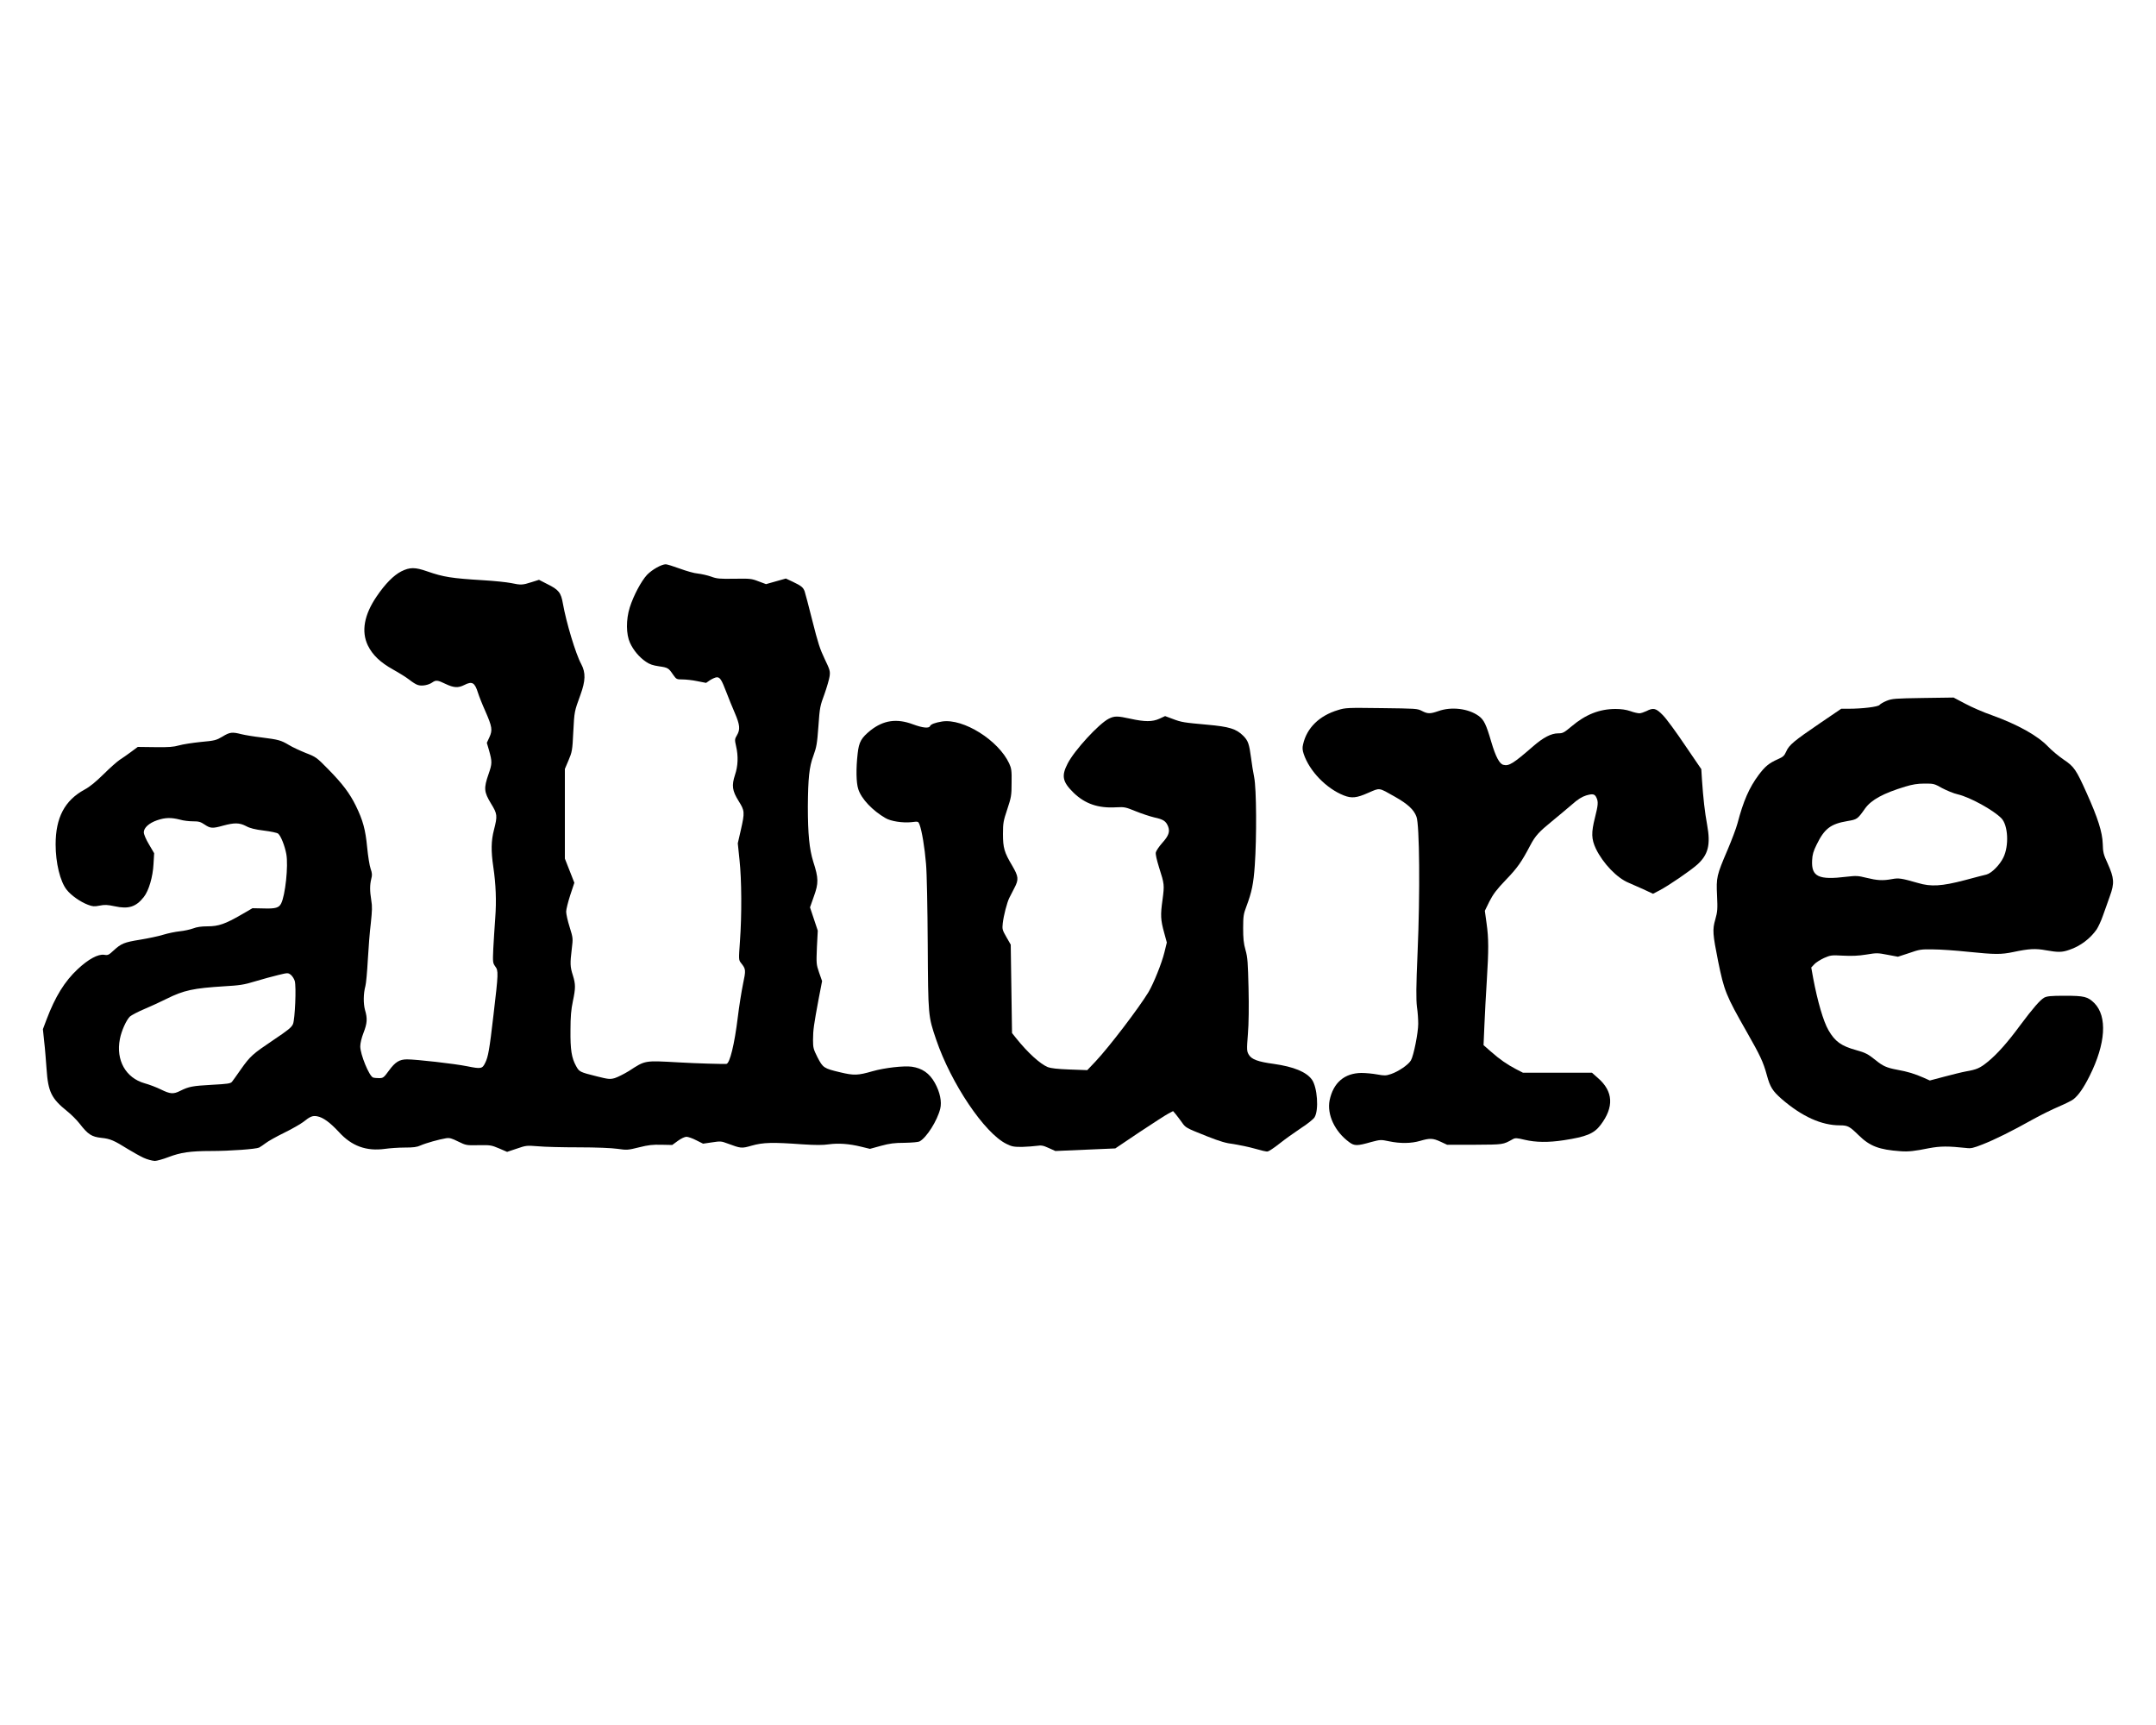
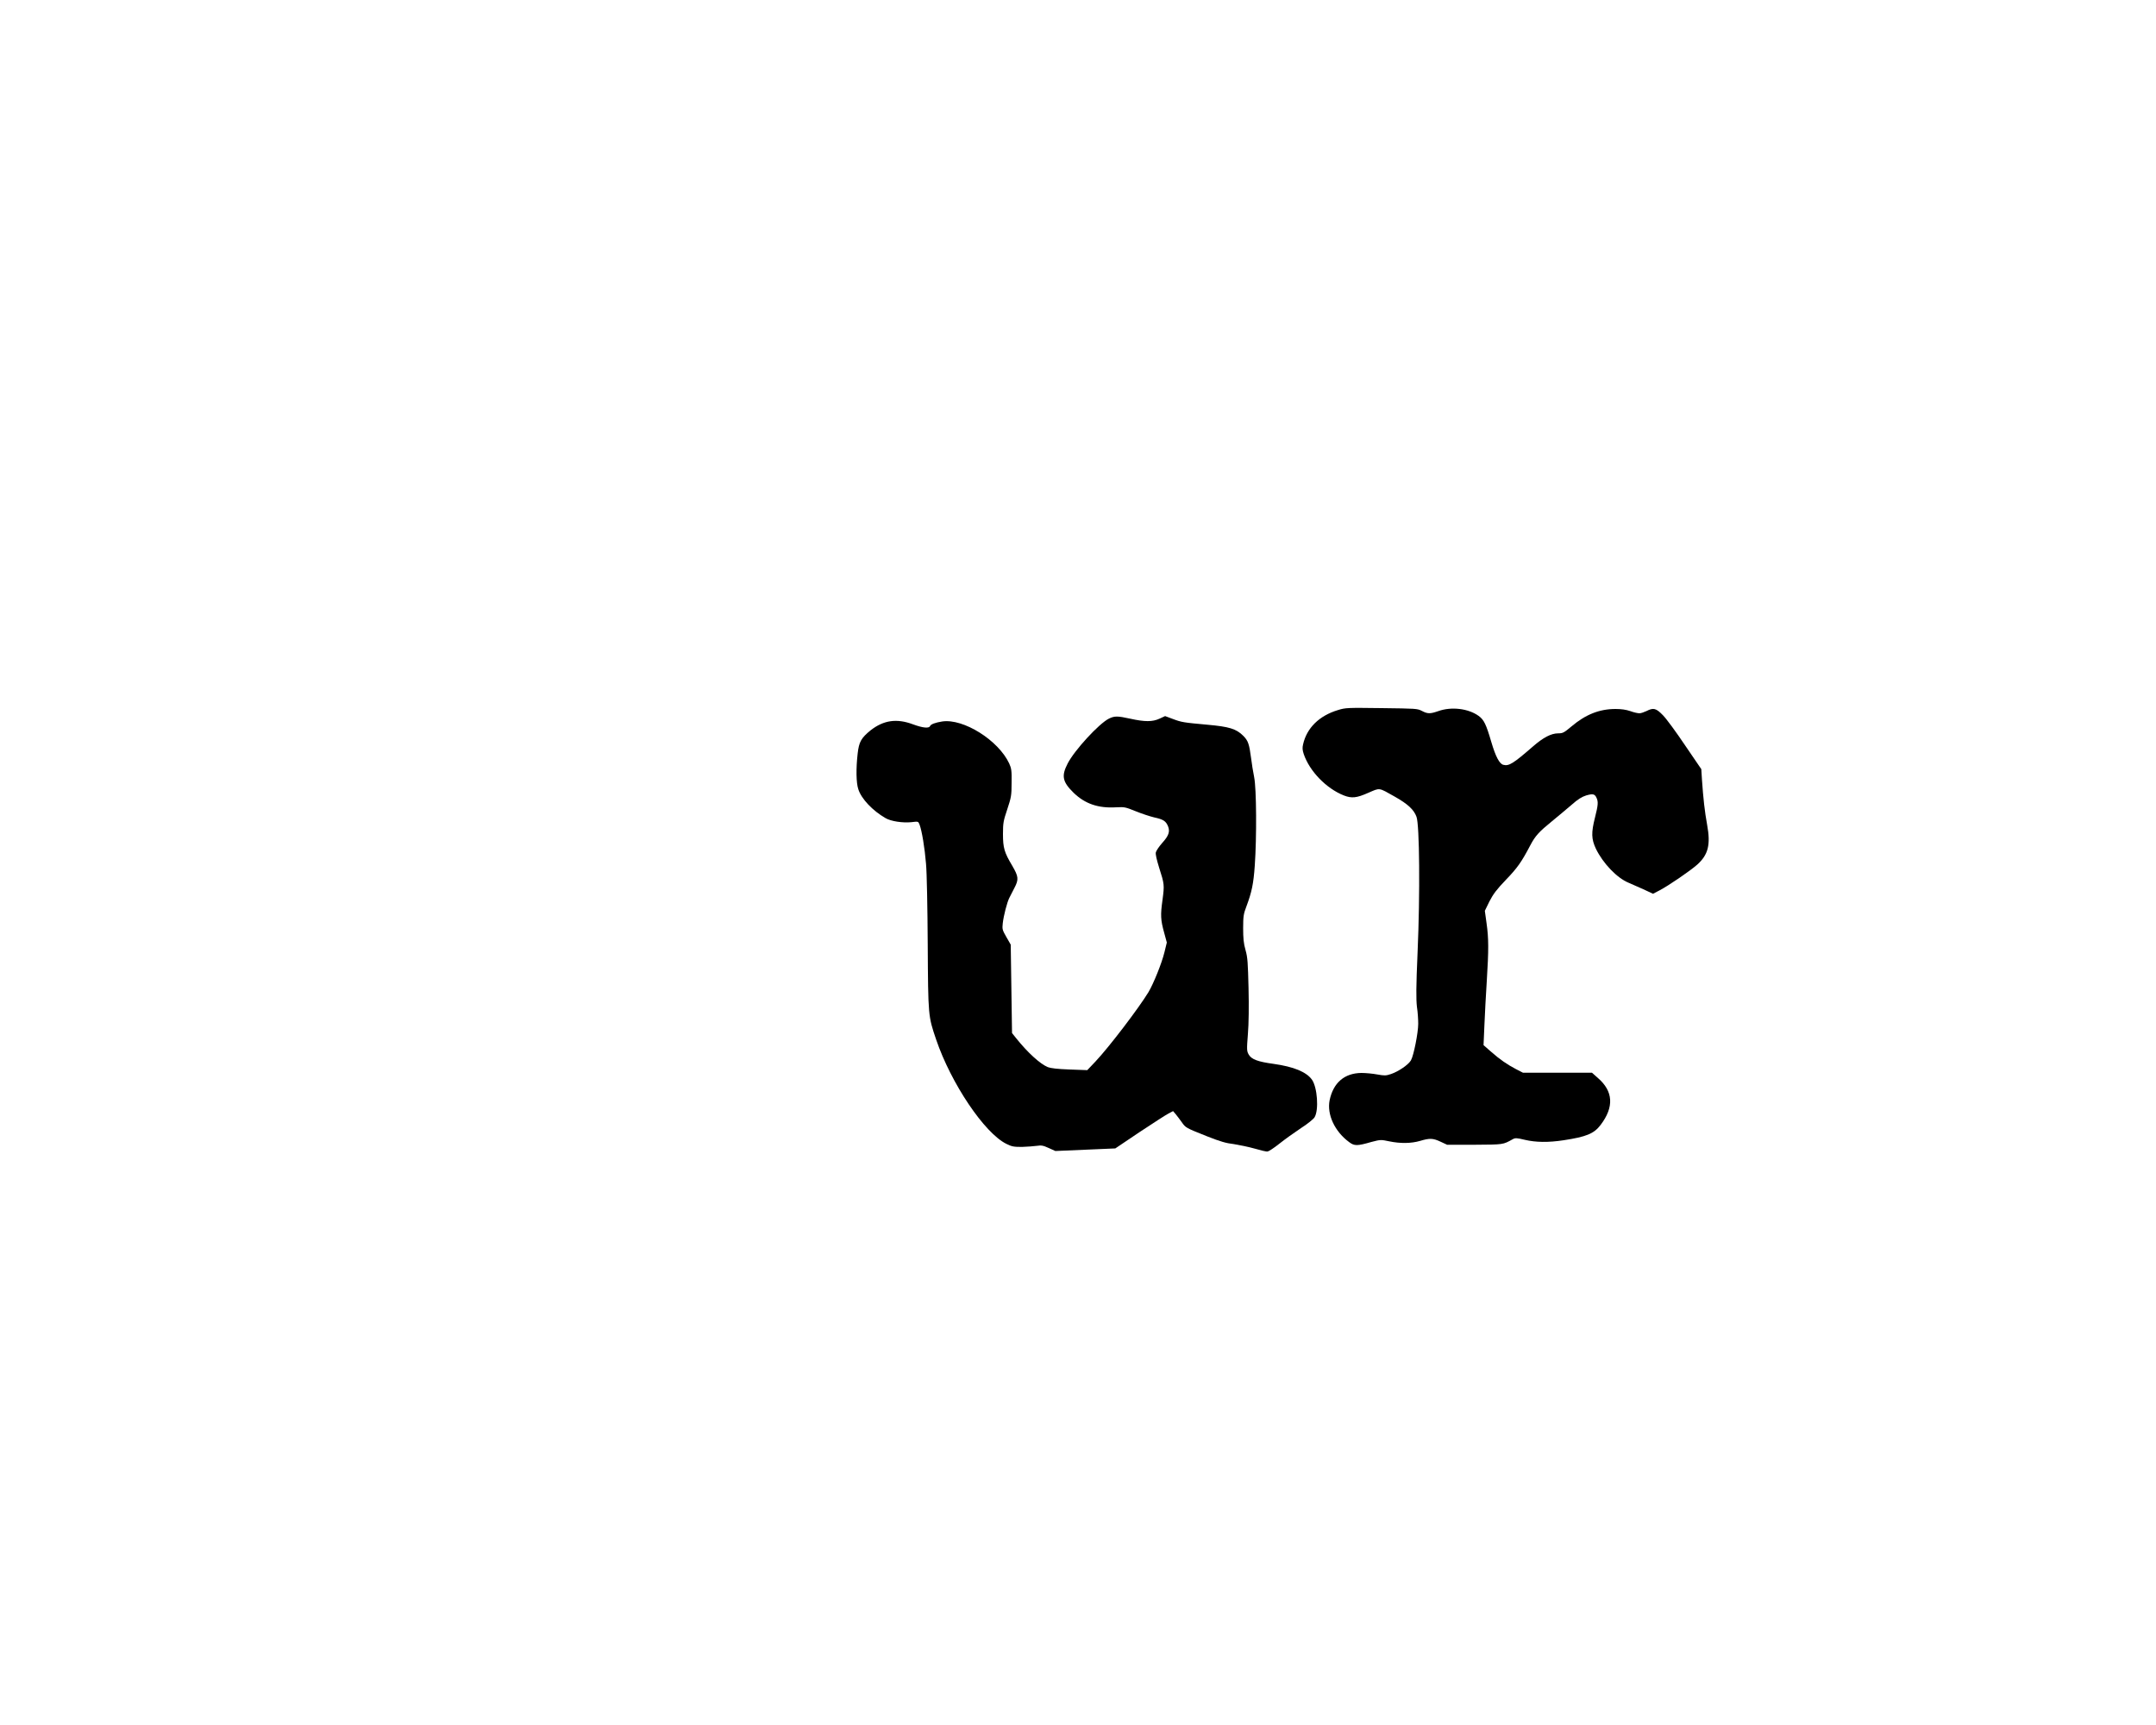
<svg xmlns="http://www.w3.org/2000/svg" xmlns:ns1="http://www.inkscape.org/namespaces/inkscape" xmlns:ns2="http://sodipodi.sourceforge.net/DTD/sodipodi-0.dtd" ns1:version="0.48.4 r9939" ns2:docname="Allure-logo.svg" xml:space="preserve" x="0px" y="0px" style="enable-background:new 0 0 1000 800" version="1.1" viewBox="0 0 1000 800">
  <ns2:namedview ns1:current-layer="svg2985" ns1:cx="334.57425" ns1:cy="164.71088" ns1:pageopacity="0" ns1:pageshadow="2" ns1:window-height="877" ns1:window-maximized="1" ns1:window-width="1440" ns1:window-x="-8" ns1:window-y="-8" ns1:zoom="1.8395825" bordercolor="#666666" borderopacity="1" fit-margin-bottom="0" fit-margin-left="0" fit-margin-right="0" fit-margin-top="0" gridtolerance="10" guidetolerance="10" objecttolerance="10" pagecolor="#ffffff" showgrid="false" />
-   <path ns1:connector-curvature="0" d="M66.5,536.9c-1.7-0.8-4.9-2.6-7.2-4c-6.4-4-8.2-4.8-12.3-5.2  c-4.5-0.5-6.2-1.6-10-6.5c-1.4-1.8-4-4.4-5.9-5.9c-7.2-5.8-8.8-8.9-9.5-19.5c-0.3-3.8-0.7-9.5-1.1-12.7l-0.6-5.8l1.7-4.5  c4-10.6,8.4-17.7,14.4-23.3c5-4.7,9.5-7.1,12.3-6.7c1.8,0.3,2.1,0.1,4.4-2c3.5-3.2,4.8-3.8,12.3-5c3.6-0.6,8.5-1.6,10.7-2.3  c2.3-0.7,5.7-1.4,7.7-1.6s4.7-0.8,6.1-1.3c1.8-0.7,3.9-1,6.8-1c5.1,0,8.2-1.1,15.8-5.5l5-2.9l5,0.1c5.7,0.2,7.3-0.3,8.3-2.3  c1.9-3.7,3.4-17.4,2.4-22.9c-0.7-3.8-2.5-8.4-3.8-9.5c-0.5-0.4-3.4-1-6.6-1.4c-4.1-0.5-6.5-1.1-8.3-2.1c-3.1-1.6-5.4-1.6-10.6-0.2  c-5,1.4-5.9,1.3-8.6-0.5c-1.9-1.3-2.8-1.5-5.4-1.5c-1.7,0-4.5-0.3-6.1-0.8c-4-1-6.7-1-10.5,0.3c-3.8,1.3-6.2,3.5-6.2,5.6  c0,0.9,1,3.3,2.4,5.6l2.4,4.1l-0.3,5c-0.3,6-2.2,12.4-4.5,15.3c-3.6,4.6-7.1,5.7-13.5,4.3c-3.3-0.7-4.6-0.8-7-0.3  c-2.5,0.5-3.3,0.4-5.4-0.4c-3.5-1.3-7.9-4.4-9.9-7c-3-3.8-5.1-12.4-5.1-21c0-12.4,4.2-20.4,13.4-25.4c2.6-1.4,5.2-3.6,8.9-7.2  c2.8-2.8,6.2-5.8,7.4-6.6s3.6-2.4,5.3-3.7l3.1-2.3l8,0.1c6.4,0.1,8.6-0.1,11.1-0.8c1.7-0.5,6.2-1.2,10.1-1.6  c6.6-0.6,7.2-0.8,10.1-2.5c3.4-2.1,4.5-2.2,8.8-1.1c1.6,0.4,5.8,1.1,9.3,1.5c7.9,1,9,1.3,12.7,3.5c1.6,1,5.1,2.6,7.8,3.7  c4.7,1.8,5.1,2.1,10.3,7.4c6.8,6.9,10.1,11.3,13,17.2c3.2,6.6,4.4,10.8,5.2,19.2c0.4,4.1,1.1,8.5,1.6,9.9c0.7,2,0.8,2.9,0.3,4.7  c-0.7,2.9-0.7,5.5,0,9.9c0.5,2.9,0.4,4.8-0.2,10.6c-0.5,3.9-1.1,11.6-1.4,17.1c-0.3,5.5-0.8,10.9-1.1,12c-1,3.7-1,8.2-0.2,11.2  c1.2,4,1,6.2-0.7,10.6c-0.9,2.3-1.5,4.8-1.5,6.3c0,3.7,4.1,13.7,5.9,14.4c0.5,0.2,1.7,0.3,2.8,0.3c1.9,0,2.2-0.2,4.6-3.5  c2.9-4,4.9-5.2,8.4-5.2c4.2,0,22,2,27.9,3.2c6.5,1.3,7,1.2,8.4-1.7c1.3-2.7,1.9-5.7,3.8-22.2c2.3-19.5,2.3-20.4,0.8-22.4  c-1.1-1.6-1.2-1.8-0.9-8.3c0.2-3.7,0.6-10.1,0.9-14.1c0.6-8,0.3-15.7-0.9-23.8c-1.1-7.4-1-12.1,0.3-17.1c1.7-6.7,1.6-7.4-1.4-12.3  c-3.2-5.3-3.4-7-1.1-13.6c1.7-4.9,1.7-5.7,0.2-11.1l-1-3.4l1.2-2.6c1.5-3.3,1.3-4.8-1.9-12.1c-1.4-3.1-2.9-6.9-3.4-8.5  c-1.5-4.8-2.7-5.5-6.4-3.6c-2.8,1.4-4.8,1.3-8.6-0.5c-3.7-1.8-4.5-1.9-6.2-0.7c-1.7,1.2-4.8,1.8-6.6,1.2c-0.9-0.2-2.7-1.4-4.1-2.5  c-1.4-1.1-4.8-3.2-7.5-4.7c-5.9-3.3-9.5-6.7-11.7-11.2c-3.1-6.5-1.7-14.2,4.1-22.7c4-5.9,7.9-9.8,11.4-11.6c4-2,6.4-2,12.1,0  c7.5,2.6,11.2,3.2,26,4.1c5.1,0.3,10.8,0.9,12.8,1.3c4.7,1,5.4,0.9,9.5-0.4l3.5-1.1l3.7,1.9c5.5,2.7,6.5,4,7.4,9.2  c1.5,8.5,5.9,23.3,8.5,28c2.1,4,2,7.7-0.4,14.3c-2.8,7.7-2.8,7.5-3.3,17.2c-0.4,8.6-0.6,9.3-2.2,13.1l-1.7,4v20.8v20.8l2.2,5.6  l2.2,5.6l-1.9,5.7c-1,3.1-1.9,6.6-1.9,7.7c0,1.1,0.7,4.3,1.6,7.1c1.6,5.2,1.6,5.2,1,10.2c-0.8,6.6-0.8,8.2,0.5,12.2  c1.3,4.2,1.3,5.9,0,12.1c-0.8,3.8-1.1,7.1-1.1,13.3c-0.1,9.1,0.5,12.9,2.6,16.7c1.5,2.7,1.7,2.8,9.7,4.8c5.2,1.3,6,1.4,8.2,0.8  c1.3-0.4,4.3-1.9,6.6-3.3c7.7-5,7-4.9,23.1-4c8.7,0.5,20.1,0.8,22.1,0.7c1.6-0.1,3.8-9.3,5.3-21.6c0.6-5,1.7-11.9,2.4-15.3  c1.4-6.7,1.4-7-0.9-9.9c-1.1-1.4-1.1-1.5-0.5-10c0.9-12.3,0.8-28.6-0.2-37.8l-0.8-7.7l1.4-6.1c1.9-8.4,1.8-9-1-13.5  c-3-4.8-3.3-7.2-1.7-12.1c1.4-4.1,1.6-8.7,0.5-13.4c-0.7-3-0.6-3.3,0.4-5c1.6-2.7,1.4-4.8-1-10.4c-1.2-2.7-2.9-7-3.9-9.6  c-2.2-5.7-2.9-6.9-4.4-6.9c-0.6,0-2,0.6-3.1,1.3l-1.9,1.3l-4.1-0.8c-2.3-0.5-5.4-0.8-6.9-0.8c-2.7,0-2.8-0.1-4.3-2.2  c-2.1-3.1-2.4-3.3-6.6-3.9c-2.7-0.4-4.3-0.9-6-2.1c-3.1-2.1-5.8-5.3-7.4-8.8c-1.8-3.9-1.9-10.7-0.1-16.4c1.7-5.4,5.3-12.2,8-15.1  c2.3-2.4,6.7-4.9,8.7-4.9c0.6,0,3.5,0.9,6.5,2c3,1.1,6.8,2.2,8.4,2.3c1.7,0.2,4.4,0.8,6.1,1.4c2.7,1,3.9,1.1,10.8,1  c7.2-0.1,7.9-0.1,11.2,1.2l3.5,1.3l4.6-1.3l4.6-1.3l3.2,1.5c4,1.9,4.8,2.6,5.5,4.4c0.3,0.8,1.9,7,3.6,13.7  c2.6,10.3,3.5,13.1,5.7,17.7c2.4,5,2.6,5.6,2.3,8c-0.2,1.4-1.3,5.2-2.4,8.3c-2,5.4-2.2,6.1-2.8,14.9c-0.6,8.2-0.9,9.7-2.3,13.6  c-2,5.2-2.5,10.7-2.6,23.6c0,12.9,0.7,19.8,2.5,25.6c2.5,7.7,2.5,10,0.3,16.1l-1.8,5.1l1.8,5.4l1.8,5.4l-0.4,7.7  c-0.3,7.5-0.3,7.9,1,11.7l1.4,4l-1.6,8.3c-2.2,11.8-2.6,14.4-2.6,19c0,3.7,0.2,4.3,2.1,8.1c2.5,4.8,2.9,5.1,10.5,6.9  c6.3,1.5,8.1,1.5,15-0.5c5.6-1.6,14.5-2.6,18.2-2.1c4.8,0.7,8.2,3,10.7,7.5c2.4,4.3,3.3,8.8,2.5,12c-1.4,5.6-6.3,13.3-9.5,15.1  c-0.7,0.4-3.3,0.6-7,0.7c-4.7,0-7,0.3-11,1.4l-5.1,1.4l-4.1-1c-5.7-1.4-10.6-1.7-15-1.1c-2.8,0.4-5.9,0.4-12.3,0  c-13.7-1-18.1-0.9-23.4,0.6c-4.9,1.4-5,1.3-11.3-1c-2.9-1.1-3.3-1.1-7.2-0.5l-4.1,0.6l-3.2-1.6c-1.7-0.9-3.8-1.6-4.5-1.6  c-0.8,0-2.5,0.8-4,1.9l-2.6,1.9l-5-0.1c-4-0.1-6.1,0.1-10.4,1.2c-5.2,1.3-5.7,1.3-9.9,0.7c-2.7-0.4-9.9-0.7-18-0.7  c-7.5,0-16-0.2-19-0.5c-5.2-0.4-5.5-0.4-9.8,1.1l-4.5,1.5l-3.7-1.6c-3.6-1.5-4-1.6-9.5-1.5c-5.7,0.1-5.8,0.1-9.5-1.7  c-3-1.5-4-1.8-5.7-1.5c-3.1,0.5-9.2,2.2-11.7,3.3c-1.7,0.8-3.4,1-7.4,1c-2.9,0-7,0.3-9.1,0.6c-8.7,1.2-15.5-1.3-21.4-7.8  c-4.1-4.4-7.3-6.8-10.1-7.3c-2.1-0.4-3.3,0.1-6.4,2.6c-1.2,0.9-5.1,3.2-8.8,5c-3.7,1.8-7.6,4-8.6,4.8c-1.1,0.8-2.5,1.8-3.1,2.1  c-1.4,0.7-13.4,1.6-22.4,1.6c-9.6,0-14.1,0.7-19.6,2.8c-2.6,1-5.5,1.8-6.4,1.8C70.4,538.3,68.2,537.7,66.5,536.9L66.5,536.9  L66.5,536.9z M83.6,505.9c4-2,5.7-2.3,14.6-2.8c7.5-0.4,8.7-0.6,9.4-1.4c0.4-0.5,2.2-3,4-5.6c4.5-6.4,5.6-7.3,15.1-13.7  c7-4.7,8.5-5.9,9.2-7.5c0.9-2.2,1.6-17.3,0.8-20c-0.3-1-1.1-2.2-1.8-2.8c-1.3-1-1.4-1-5.9,0.1c-2.5,0.6-7.3,1.9-10.6,2.9  c-5.2,1.6-7.3,1.9-14.3,2.3c-14.4,0.9-18.8,1.8-27,5.9c-2.4,1.2-6.9,3.3-10,4.6c-3.1,1.3-6.1,2.9-6.8,3.5c-1.7,1.6-4,6.7-4.7,10.5  c-1.9,9.8,2.7,18,11.5,20.5c2.2,0.6,5.6,1.9,7.6,2.9C79,507.4,80.4,507.5,83.6,505.9L83.6,505.9L83.6,505.9z" />
  <path ns1:connector-curvature="0" d="M582,532.7c-2.8-0.8-7.2-1.7-9.7-2.1c-3.6-0.4-6.3-1.2-12.4-3.6  c-10-4-9.9-3.9-11.8-6.6c-0.9-1.2-2.1-2.9-2.8-3.7l-1.2-1.4l-2.1,1.1c-1.2,0.6-7.2,4.5-13.4,8.6l-11.3,7.6l-13.9,0.6l-13.9,0.6  l-3.1-1.4c-2.6-1.2-3.4-1.3-5.5-1c-1.3,0.2-4.4,0.4-6.8,0.5c-3.8,0-4.7-0.1-7.3-1.4c-10.2-5-25.7-28.1-32.6-48.4  c-3.7-10.9-3.7-10.7-3.9-44.2c-0.1-16.5-0.4-33.3-0.8-37.4c-0.6-7.3-1.9-15.2-3-18.1c-0.6-1.5-0.6-1.5-3.8-1.1  c-4,0.4-9.5-0.4-12-1.9c-5.9-3.4-11.2-8.9-12.6-13.4c-1-2.9-1.1-9.6-0.3-16.5c0.6-5.5,1.7-7.3,6-10.8c6-4.7,12.1-5.6,19.6-2.8  c4.6,1.7,7.5,2,8,0.8c0.3-0.8,2.4-1.6,5.6-2.1c9.8-1.5,26.1,8.7,31.1,19.5c1,2.2,1.2,3.3,1.1,8.9c0,6-0.2,6.8-2,12.3  c-1.8,5.4-2,6.3-2,11.5c0,6.4,0.6,8.5,4.3,14.7c2.9,5,3.1,6.3,1,10.3c-0.9,1.8-2,3.9-2.4,4.7c-1,2-2.6,8.1-3,11.7  c-0.3,2.7-0.2,3.1,1.7,6.4l2,3.5l0.3,20.5l0.3,20.5l2,2.5c5.3,6.6,11,11.8,14.6,13.3c1.3,0.5,4.4,0.9,10.1,1.1l8.2,0.3l3.8-4  c6.4-6.8,20.1-24.8,24.6-32.2c2.3-3.9,6.1-13.2,7.4-18.5l1.1-4.5l-1.2-4.4c-1.7-6.1-1.8-8.3-0.8-15.4c0.9-6.9,0.9-7.2-1.6-15  c-1.1-3.6-1.7-6.1-1.5-7c0.2-0.8,1.5-2.7,2.9-4.3c3.1-3.4,3.7-5.3,2.8-7.7c-1-2.5-2.2-3.3-6.4-4.2c-2.1-0.5-6-1.8-8.7-2.9  c-4.7-1.9-5.1-2-9-1.8c-8.3,0.5-14.4-1.6-19.7-6.7c-5.2-5.1-5.8-7.8-2.8-13.6c3.1-6.1,14.5-18.5,19.1-20.8c2.6-1.3,4-1.3,9.9,0  c6.8,1.5,10.3,1.5,13.6,0l2.6-1.2l3.5,1.3c4.2,1.6,5.2,1.7,16.1,2.7c10.1,0.9,13.4,1.9,16.6,5.1c2.3,2.3,2.8,3.7,3.7,10.5  c0.3,2.4,0.9,6.3,1.4,8.7c1.1,5.4,1.2,28,0.3,40.9c-0.6,8.6-1.4,12.4-3.9,19.1c-1.3,3.4-1.5,4.5-1.5,10c0,4.7,0.2,7.1,1.1,10.2  c1,3.5,1.1,6,1.4,17.7c0.2,8.3,0.1,16.6-0.3,21.3c-0.6,7.4-0.5,7.9,0.4,9.5c1.3,2.2,4.2,3.3,11.6,4.3c9.2,1.3,15.1,3.7,17.7,7.3  c2.5,3.5,3.3,14.1,1.2,17.5c-0.5,0.8-3.3,3.1-6.3,5c-3,2-7.5,5.2-10,7.2c-2.5,2-5,3.6-5.4,3.6C587.5,534.2,584.8,533.5,582,532.7  L582,532.7L582,532.7z" />
  <path ns1:connector-curvature="0" d="M625.8,529.7c-6.7-4.9-10.4-12.8-9.1-19.4c1.7-8.2,6.9-12.6,14.7-12.7  c2,0,5.3,0.3,7.4,0.7c3.4,0.6,4,0.6,6.4-0.2c3.5-1.2,8-4.3,9.2-6.3c1.3-2.2,3.4-12.9,3.4-17c0-1.8-0.2-5.4-0.6-7.9  c-0.4-3.5-0.4-9.3,0.3-25.1c1.2-27.5,0.9-59.3-0.5-63c-1.2-3.3-4-5.9-10-9.3c-7.8-4.4-6.8-4.2-12.4-1.8c-5.4,2.4-7.7,2.6-11.3,1.2  c-8.1-3.2-15.9-11.2-18.6-19.2c-0.6-1.8-0.7-2.9-0.3-4.5c1.7-7.6,7.5-13.3,16.2-15.9c3.5-1.1,4.4-1.1,20.2-0.9  c15.9,0.2,16.6,0.2,18.7,1.3c2.7,1.4,3.8,1.4,7.6,0.1c6.1-2.2,14-1.2,18.7,2.2c2.5,1.8,3.5,3.9,5.9,12.1c2,6.8,3.8,10.2,5.6,10.6  c2.6,0.7,4.7-0.7,13.7-8.5c4.8-4.2,8.5-6.1,11.7-6.1c2.2,0,2.7-0.3,6.3-3.3c6.4-5.4,12.8-8,20.3-8c2.6,0,4.9,0.3,6.9,1  c1.6,0.6,3.5,1,4.2,1c0.7,0,2.1-0.5,3.2-1c3.3-1.7,4.5-1.4,7.7,1.9c1.6,1.6,6.2,7.9,10.3,14l7.5,11l0.3,4.8c0.6,8.8,1.3,15,2.4,21  c1.7,9.3,0.5,13.9-4.6,18.5c-3.3,2.9-13.2,9.7-17.6,12l-2.9,1.5l-4.5-2.1c-2.5-1.1-5.6-2.5-6.8-3c-5.4-2.2-11.9-9-15.2-15.8  c-2.1-4.5-2.2-7.4-0.4-14.5c1.4-5.6,1.6-7.2,0.7-9.1c-0.8-1.8-1.7-2-4.8-1.1c-1.9,0.6-3.8,1.7-6.7,4.3c-2.2,1.9-6.4,5.4-9.2,7.7  c-5.9,4.8-7.7,6.7-10,11.1c-4.1,7.8-6,10.5-11.3,16c-4.4,4.6-5.9,6.6-7.7,10.1l-2.1,4.3l0.8,5.8c1,7.1,1,12.2,0.1,26.8  c-0.4,6.2-0.9,15.4-1.1,20.5l-0.4,9.2l3.3,2.9c4.3,3.8,7.7,6.1,11.7,8.2l3.3,1.7h16h16l2.7,2.4c7.2,6.2,7.6,13.5,1.3,21.8  c-3.1,4.1-6.7,5.5-17.1,7.1c-7.2,1.1-13,1-18.1-0.2c-3.7-0.9-4.4-0.9-5.5-0.3c-4.7,2.6-4.2,2.5-17.7,2.6l-12.8,0l-3-1.4  c-3.6-1.7-5.1-1.7-9.5-0.4c-4.1,1.2-9.1,1.3-14.4,0.2c-3.8-0.8-4-0.8-8.2,0.3C629.5,531.5,628.2,531.5,625.8,529.7L625.8,529.7  L625.8,529.7z" />
-   <path ns1:connector-curvature="0" d="M881.5,533.9c-9.9-0.7-14.2-2.3-19.4-7.4c-4.2-4.1-5-4.6-8.7-4.6  c-8.6,0-17.6-4.1-27-12.2c-4.2-3.7-5.4-5.5-6.9-11.1c-1.7-6.2-3.1-9.1-9.3-20c-9.7-17-10.5-19.1-13.3-32.8  c-2.5-12.6-2.7-14.6-1.3-19.4c1-3.6,1.1-4.8,0.8-11.1c-0.4-8.4-0.2-9.3,4.9-21.2c1.9-4.5,4-10,4.6-12.3c2.7-10.3,5.4-16.5,9.8-22.4  c2.9-3.9,4.8-5.5,8.9-7.3c2.5-1.1,3-1.6,3.9-3.6c1.3-3,3.6-4.9,15.5-13l10-6.8l3.2,0c6.6,0,14-0.9,14.6-1.8c0.3-0.4,1.8-1.3,3.3-1.9  c2.5-1,3.8-1.1,16.9-1.3l14.1-0.2l5.5,2.9c3,1.6,8.5,4,12.3,5.3c11.9,4.3,21.1,9.4,26,14.5c1.8,1.9,5.1,4.6,7.3,6.1  c4.8,3.2,5.8,4.7,10.6,15.4c5.3,11.8,7.3,18.2,7.5,23.6c0.1,3.9,0.3,4.9,2.3,9.2c3,6.7,3.2,9.1,1,15.1c-0.9,2.5-2.3,6.6-3.2,9  c-0.8,2.4-2.2,5.3-2.9,6.4c-3,4.3-7.6,7.8-12.7,9.5c-3.4,1.2-5.2,1.2-10.9,0.2c-4.8-0.9-7.9-0.7-15,0.8c-5.7,1.2-8.5,1.2-21.2-0.1  c-5.6-0.6-12.9-1.1-16.1-1.1c-5.5-0.1-6.3,0-11.1,1.7l-5.2,1.7l-4.8-0.9c-4.6-0.9-5.1-0.9-9.9-0.1c-3.7,0.6-6.7,0.7-10.8,0.5  c-5.4-0.3-5.8-0.2-8.8,1.1c-1.7,0.8-3.8,2.1-4.5,2.9l-1.4,1.5l0.9,5c2,10.6,4.7,20,7.1,24.1c3,5.2,5.9,7.3,12.8,9.2  c4.3,1.2,5.5,1.8,9.1,4.7c3.3,2.7,5.1,3.5,9.9,4.4c5,0.9,8.2,1.9,12.3,3.7l2.9,1.3l6.8-1.8c3.8-1,8.2-2.1,9.9-2.4  c5.1-0.9,6.5-1.5,10.2-4.5c4.3-3.5,9.2-9,15-16.9c5.9-7.9,9.2-11.7,11.1-12.8c1.3-0.7,3-0.9,9.5-0.9c9.2,0,10.7,0.4,13.8,3.4  c6.1,6.2,5.3,18.8-2.2,33.8c-2.8,5.6-5.2,9-7.5,10.8c-0.9,0.7-4,2.2-6.8,3.4c-2.8,1.2-8.4,3.9-12.3,6.1c-9.3,5.2-17.3,9.2-23.2,11.5  c-4.1,1.6-5.2,1.9-7.4,1.6c-8.5-0.9-11.9-0.9-17.3,0.1C888.3,533.8,885.1,534.2,881.5,533.9L881.5,533.9L881.5,533.9z M911.3,408.2  c4.5-1.2,9-2.4,10-2.6c2.4-0.6,6.2-4.4,7.9-7.9c2.7-5.5,2.2-15-0.9-18.2c-3.7-3.8-14.6-9.8-20.2-11.1c-1.9-0.4-5.2-1.8-7.3-2.9  c-3.7-2.1-4-2.1-8.2-2.1c-3.2,0-5.6,0.4-8.9,1.4c-10.2,3.1-15.7,6.1-18.6,10.1c-3.6,5.1-3.7,5.1-8.3,5.9  c-7.7,1.3-10.6,3.5-14.2,10.9c-1.5,3-2,4.7-2.1,7.3c-0.4,7.6,3,9.2,16,7.6c4.4-0.5,5.2-0.5,9.2,0.5c4.9,1.2,7.5,1.4,11.8,0.6  c3.2-0.6,4.4-0.4,12.1,1.8C895.6,411.3,900.6,411,911.3,408.2L911.3,408.2z" />
</svg>